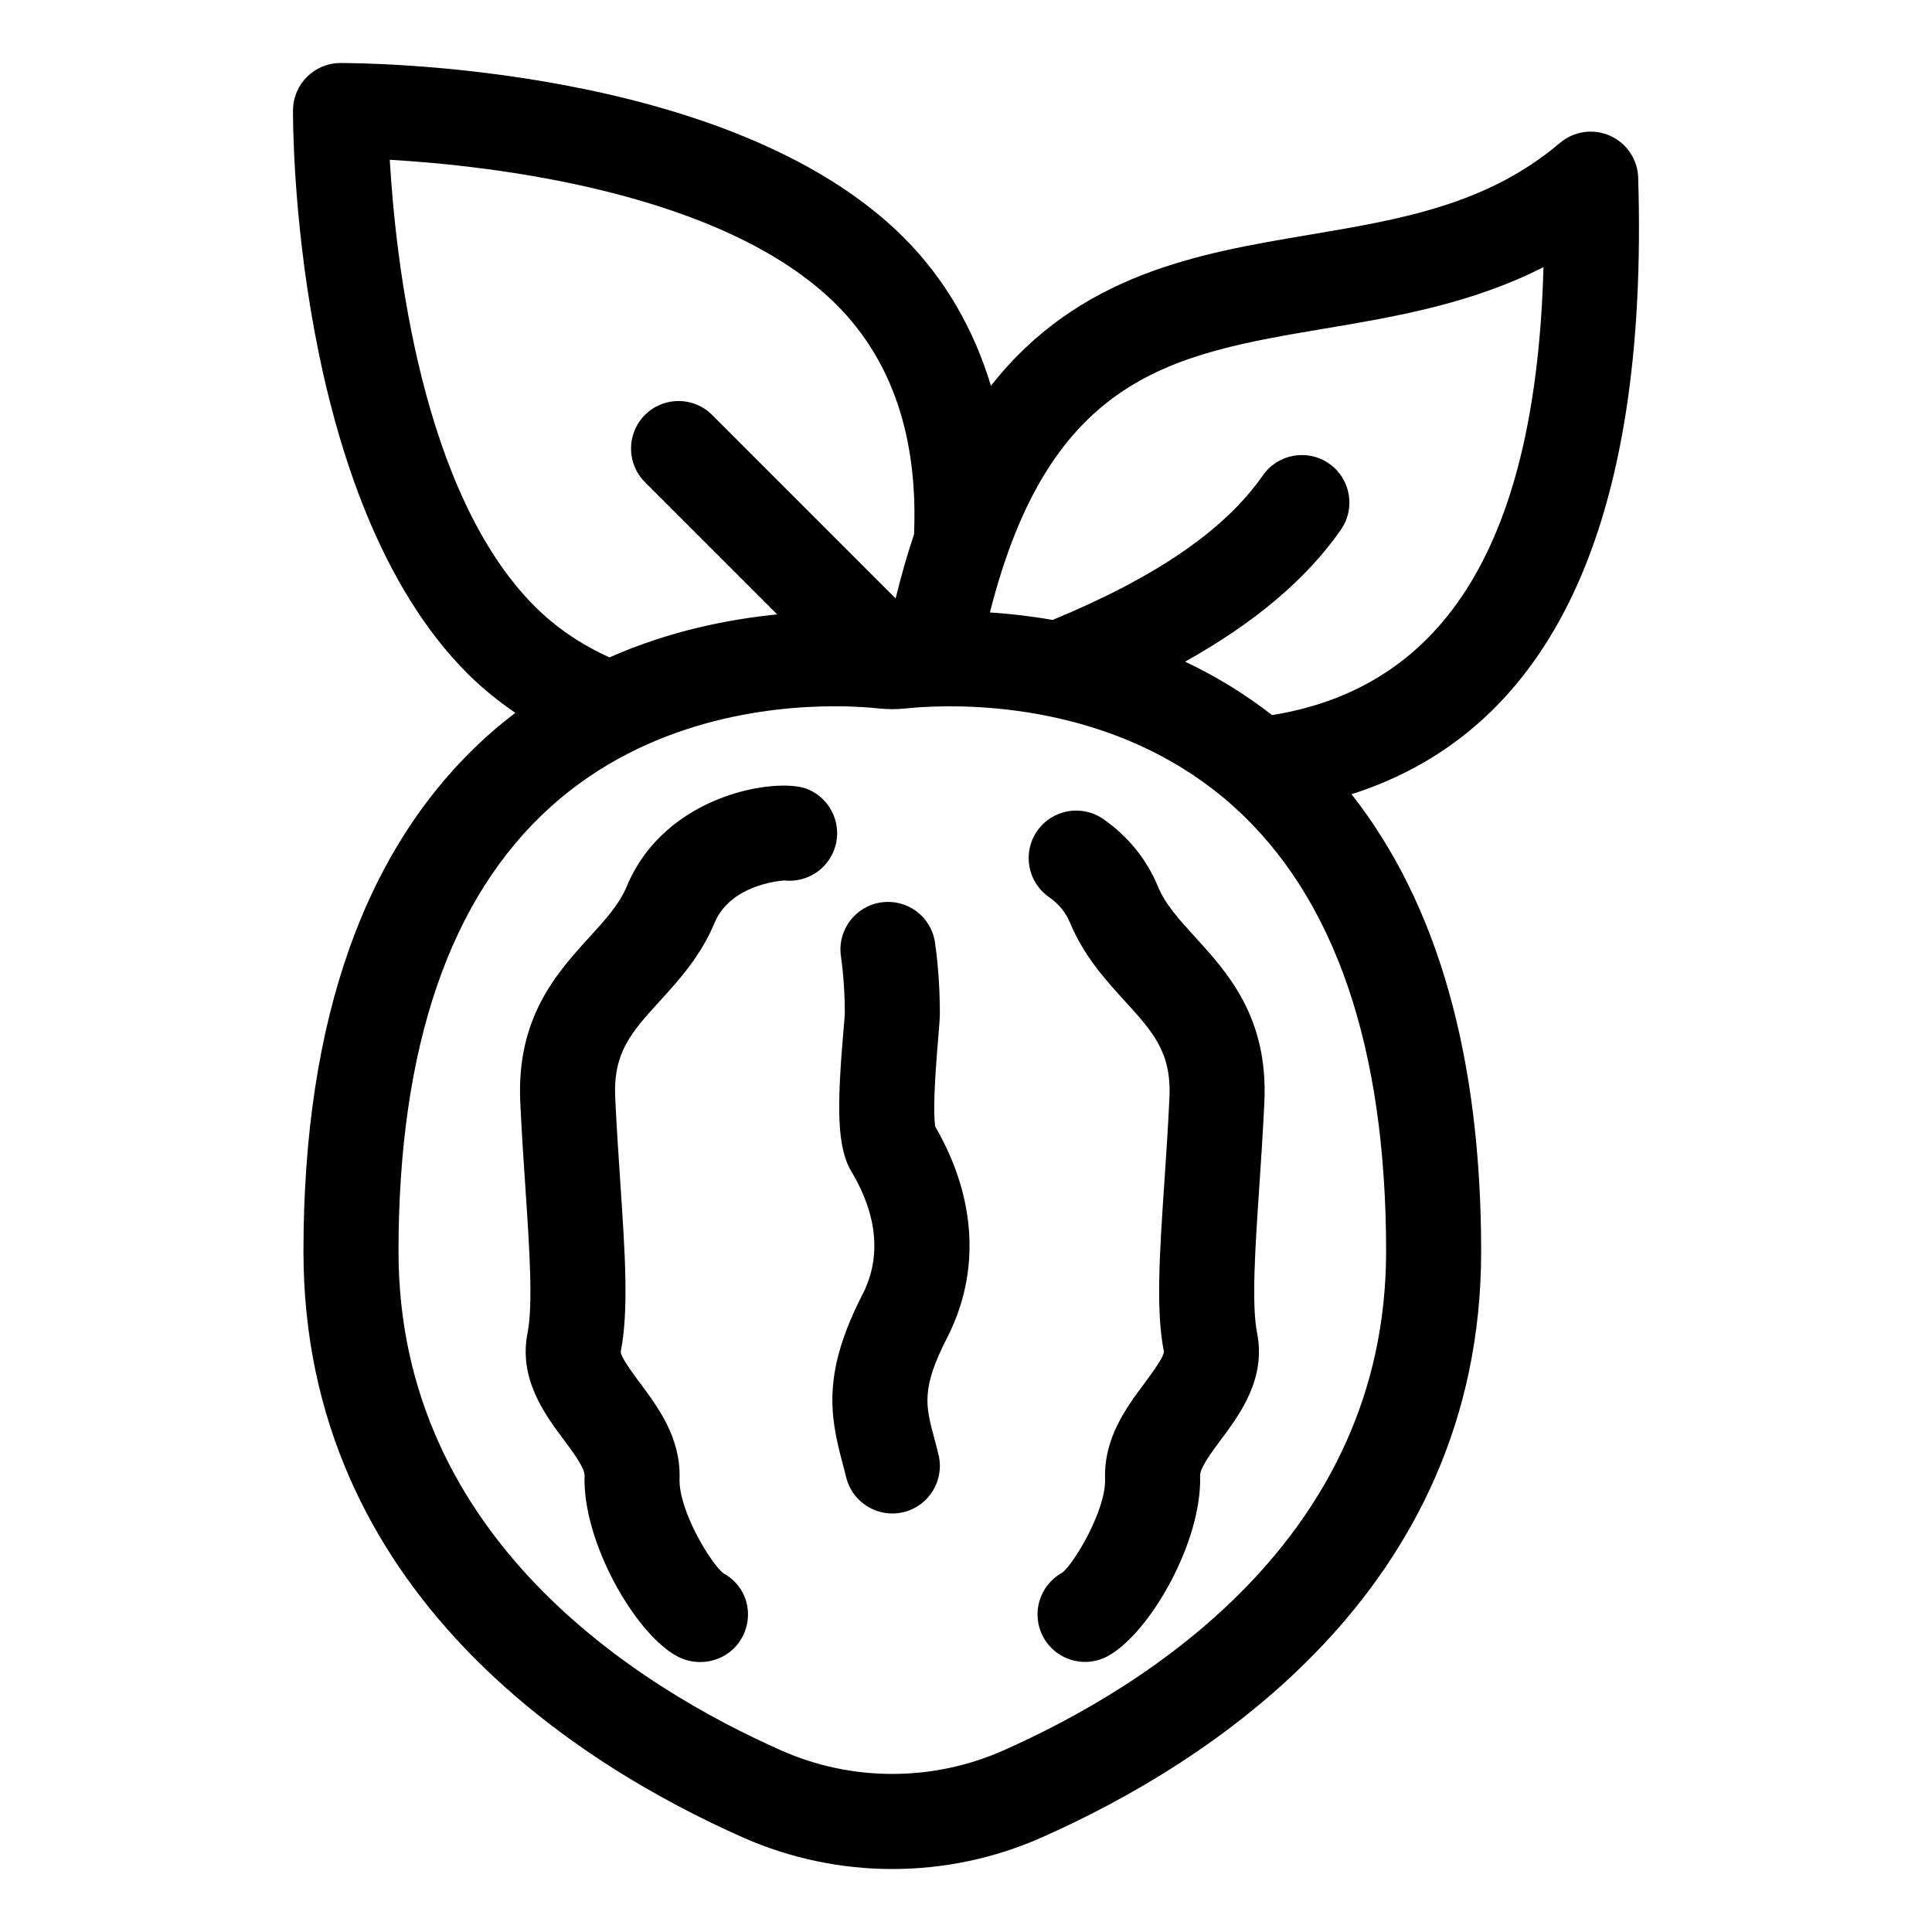
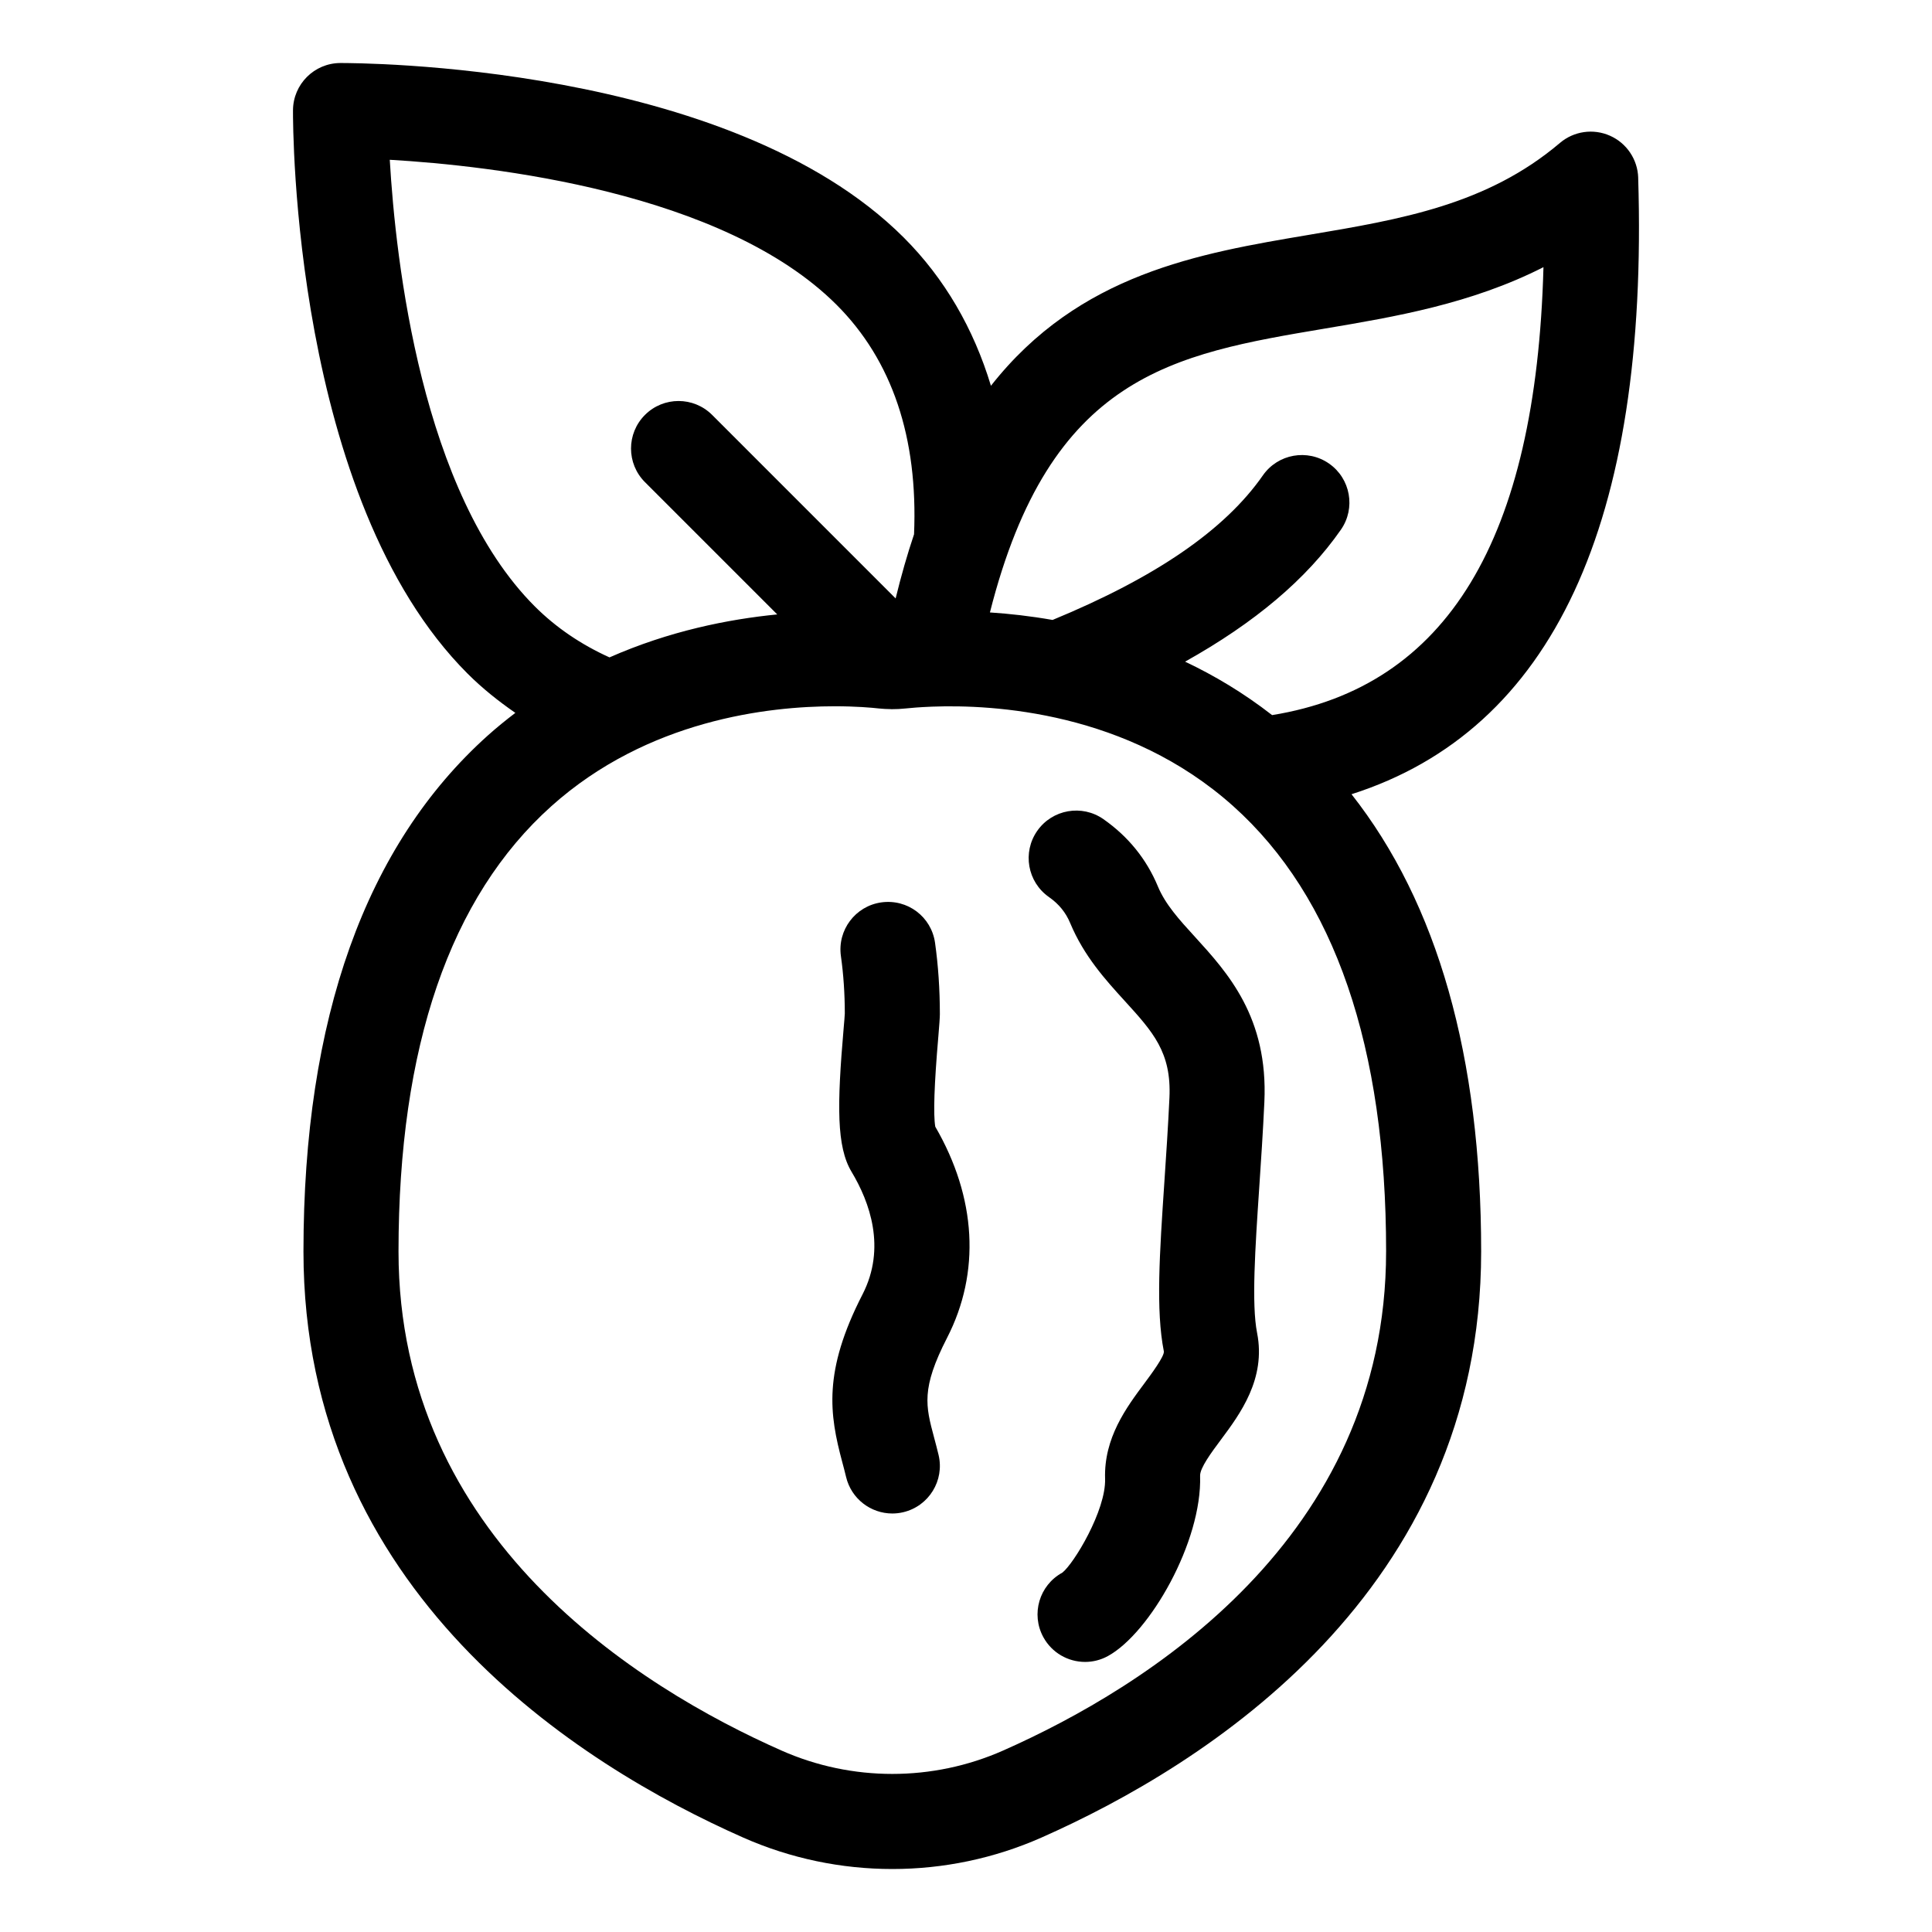
<svg xmlns="http://www.w3.org/2000/svg" fill="#000000" width="800px" height="800px" version="1.1" viewBox="144 144 512 512">
  <g>
    <path d="m578.14 191.09c-0.148-4.832-3.055-9.16-7.477-11.121-4.414-1.961-9.578-1.227-13.266 1.91-19.316 16.402-42.215 20.262-66.453 24.344-29.199 4.918-60.953 10.27-84.336 40.012-4.582-15.141-12.262-28.441-23.102-39.281-46.367-46.312-145.05-46.246-149.34-46.254-6.898 0.039-12.48 5.625-12.52 12.523-0.023 4.184-0.051 102.98 46.262 149.29 3.891 3.887 8.168 7.297 12.664 10.406-2.449 1.867-4.875 3.824-7.246 5.949-32.453 29.07-48.906 75.09-48.906 136.79 0 90.266 73.004 136.05 116.52 155.31 12.566 5.559 26.047 8.34 39.539 8.34 13.48 0 26.973-2.781 39.531-8.34 43.508-19.258 116.51-65.043 116.51-155.31 0-51.641-11.57-92.25-34.355-121.18 53.246-16.992 78.789-71.797 75.969-163.38zm-330.85-4.746c26.828 1.559 88.34 8.398 118.41 38.43 14.738 14.734 21.613 35.215 20.531 60.82-1.777 5.266-3.398 10.945-4.879 16.996l-48.625-48.629c-4.922-4.922-12.891-4.922-17.809 0-4.922 4.918-4.922 12.895 0 17.809l35.059 35.059c-12.984 1.277-28.621 4.398-44.457 11.387-7.453-3.371-14.129-7.856-19.797-13.52-30.031-30.027-36.867-91.527-38.43-118.35zm264.04 289.31c0 76-63.605 115.5-101.52 132.27-18.656 8.25-40.043 8.246-58.68 0-37.918-16.777-101.52-56.273-101.52-132.27 0-54.227 13.633-93.938 40.52-118.02 25.516-22.855 57.477-26.465 75.117-26.465 5.555 0 9.691 0.359 11.758 0.59 1.008 0.109 2.019 0.152 3.031 0.164 0.086 0.004 0.168 0.023 0.254 0.023 0.023 0 0.047-0.008 0.07-0.008 1.195 0.004 2.391-0.055 3.582-0.184 1.391-0.152 3.809-0.355 6.891-0.477 0.094 0 0.188-0.008 0.281-0.012 16.109-0.598 51.75 1.328 79.699 26.367 26.887 24.086 40.52 63.797 40.52 118.02zm-30.207-142.14c-7.516-5.852-15.289-10.488-23.062-14.168 18.449-10.309 32.156-21.848 41.289-34.965 3.977-5.707 2.566-13.559-3.141-17.531-5.707-3.969-13.555-2.574-17.535 3.137-10.098 14.496-28.418 27.035-55.73 38.305-5.91-1.035-11.484-1.656-16.605-1.988 15.945-62.934 48.406-68.434 88.785-75.234 18.469-3.109 38.738-6.523 57.91-16.27-1.938 72.305-25.629 111.21-71.91 118.71z" />
-     <path d="m357.82 353.06c-7.898-3.059-37.43 1.191-47.719 25.836-1.996 4.793-5.633 8.785-9.852 13.406-8.648 9.492-19.418 21.312-18.371 43.754 0.367 7.949 0.879 15.605 1.363 22.797 1.062 15.828 2.066 30.773 0.562 38.375-2.406 12.203 4.547 21.535 9.625 28.352 2.477 3.32 5.555 7.457 5.484 9.52-0.555 17.445 13.309 41.711 24.457 47.789 1.945 1.059 4.07 1.566 6.164 1.566 4.481 0 8.848-2.316 11.113-6.477 3.332-6.109 1.273-13.637-4.836-16.965-3.426-2.57-11.984-16.754-11.719-25.109 0.344-10.855-5.648-18.898-10.465-25.367-1.605-2.148-5.352-7.188-5.113-8.422 2.148-10.855 1.141-25.898-0.137-44.941-0.473-7.027-0.973-14.516-1.34-22.289-0.562-12.016 4.367-17.426 11.832-25.609 5.059-5.551 10.793-11.848 14.48-20.676 4.094-9.816 16.461-11.125 18.555-11.27 5.492 0.617 10.988-2.539 13.094-7.965 2.519-6.484-0.695-13.785-7.18-16.305z" />
-     <path d="m450.85 378.9c-3.012-7.227-7.863-13.219-14.422-17.809-5.684-3.988-13.551-2.613-17.543 3.086-3.988 5.699-2.609 13.551 3.09 17.543 2.621 1.836 4.461 4.086 5.625 6.879 3.684 8.828 9.422 15.121 14.484 20.676 7.457 8.188 12.387 13.598 11.832 25.609-0.363 7.777-0.867 15.27-1.34 22.301-1.277 19.039-2.289 34.074-0.145 44.926 0.242 1.238-3.508 6.277-5.106 8.426-4.816 6.465-10.809 14.512-10.465 25.359 0.266 8.359-8.301 22.543-11.336 24.875-6.109 3.332-8.359 10.98-5.031 17.086 2.289 4.195 6.609 6.57 11.07 6.57 2.035 0 4.102-0.496 6.016-1.539 11.148-6.078 25.008-30.34 24.461-47.789-0.07-2.062 3.012-6.195 5.484-9.52 5.078-6.816 12.031-16.152 9.617-28.352-1.5-7.594-0.496-22.539 0.562-38.359 0.48-7.195 1-14.859 1.367-22.816 1.047-22.441-9.723-34.258-18.375-43.754-4.215-4.617-7.852-8.609-9.848-13.398z" />
+     <path d="m450.85 378.9c-3.012-7.227-7.863-13.219-14.422-17.809-5.684-3.988-13.551-2.613-17.543 3.086-3.988 5.699-2.609 13.551 3.09 17.543 2.621 1.836 4.461 4.086 5.625 6.879 3.684 8.828 9.422 15.121 14.484 20.676 7.457 8.188 12.387 13.598 11.832 25.609-0.363 7.777-0.867 15.27-1.34 22.301-1.277 19.039-2.289 34.074-0.145 44.926 0.242 1.238-3.508 6.277-5.106 8.426-4.816 6.465-10.809 14.512-10.465 25.359 0.266 8.359-8.301 22.543-11.336 24.875-6.109 3.332-8.359 10.98-5.031 17.086 2.289 4.195 6.609 6.57 11.07 6.57 2.035 0 4.102-0.496 6.016-1.539 11.148-6.078 25.008-30.34 24.461-47.789-0.07-2.062 3.012-6.195 5.484-9.52 5.078-6.816 12.031-16.152 9.617-28.352-1.5-7.594-0.496-22.539 0.562-38.359 0.48-7.195 1-14.859 1.367-22.816 1.047-22.441-9.723-34.258-18.375-43.754-4.215-4.617-7.852-8.609-9.848-13.398" />
    <path d="m392.67 418.69c0.25-2.926 0.402-5.078 0.402-5.93 0-6.555-0.434-12.918-1.277-18.914-0.973-6.887-7.281-11.672-14.238-10.703-6.887 0.973-11.68 7.352-10.707 14.234 0.684 4.832 1.031 10.008 1.031 15.211-0.023 0.715-0.152 2.117-0.309 3.945-1.762 20.453-1.895 31.359 2.106 38.02 4.812 8.02 9.219 20.164 2.906 32.461-10.52 20.484-8.766 31.785-5.383 44.43 0.344 1.285 0.695 2.594 1.02 3.965 1.379 5.789 6.543 9.684 12.246 9.684 0.965 0 1.945-0.109 2.922-0.344 6.769-1.609 10.953-8.398 9.344-15.164-0.383-1.609-0.793-3.144-1.195-4.652-2.234-8.34-3.465-12.934 3.453-26.406 8.898-17.328 7.777-37.152-3.133-55.945-0.551-3.164-0.281-11.191 0.812-23.891z" />
  </g>
</svg>